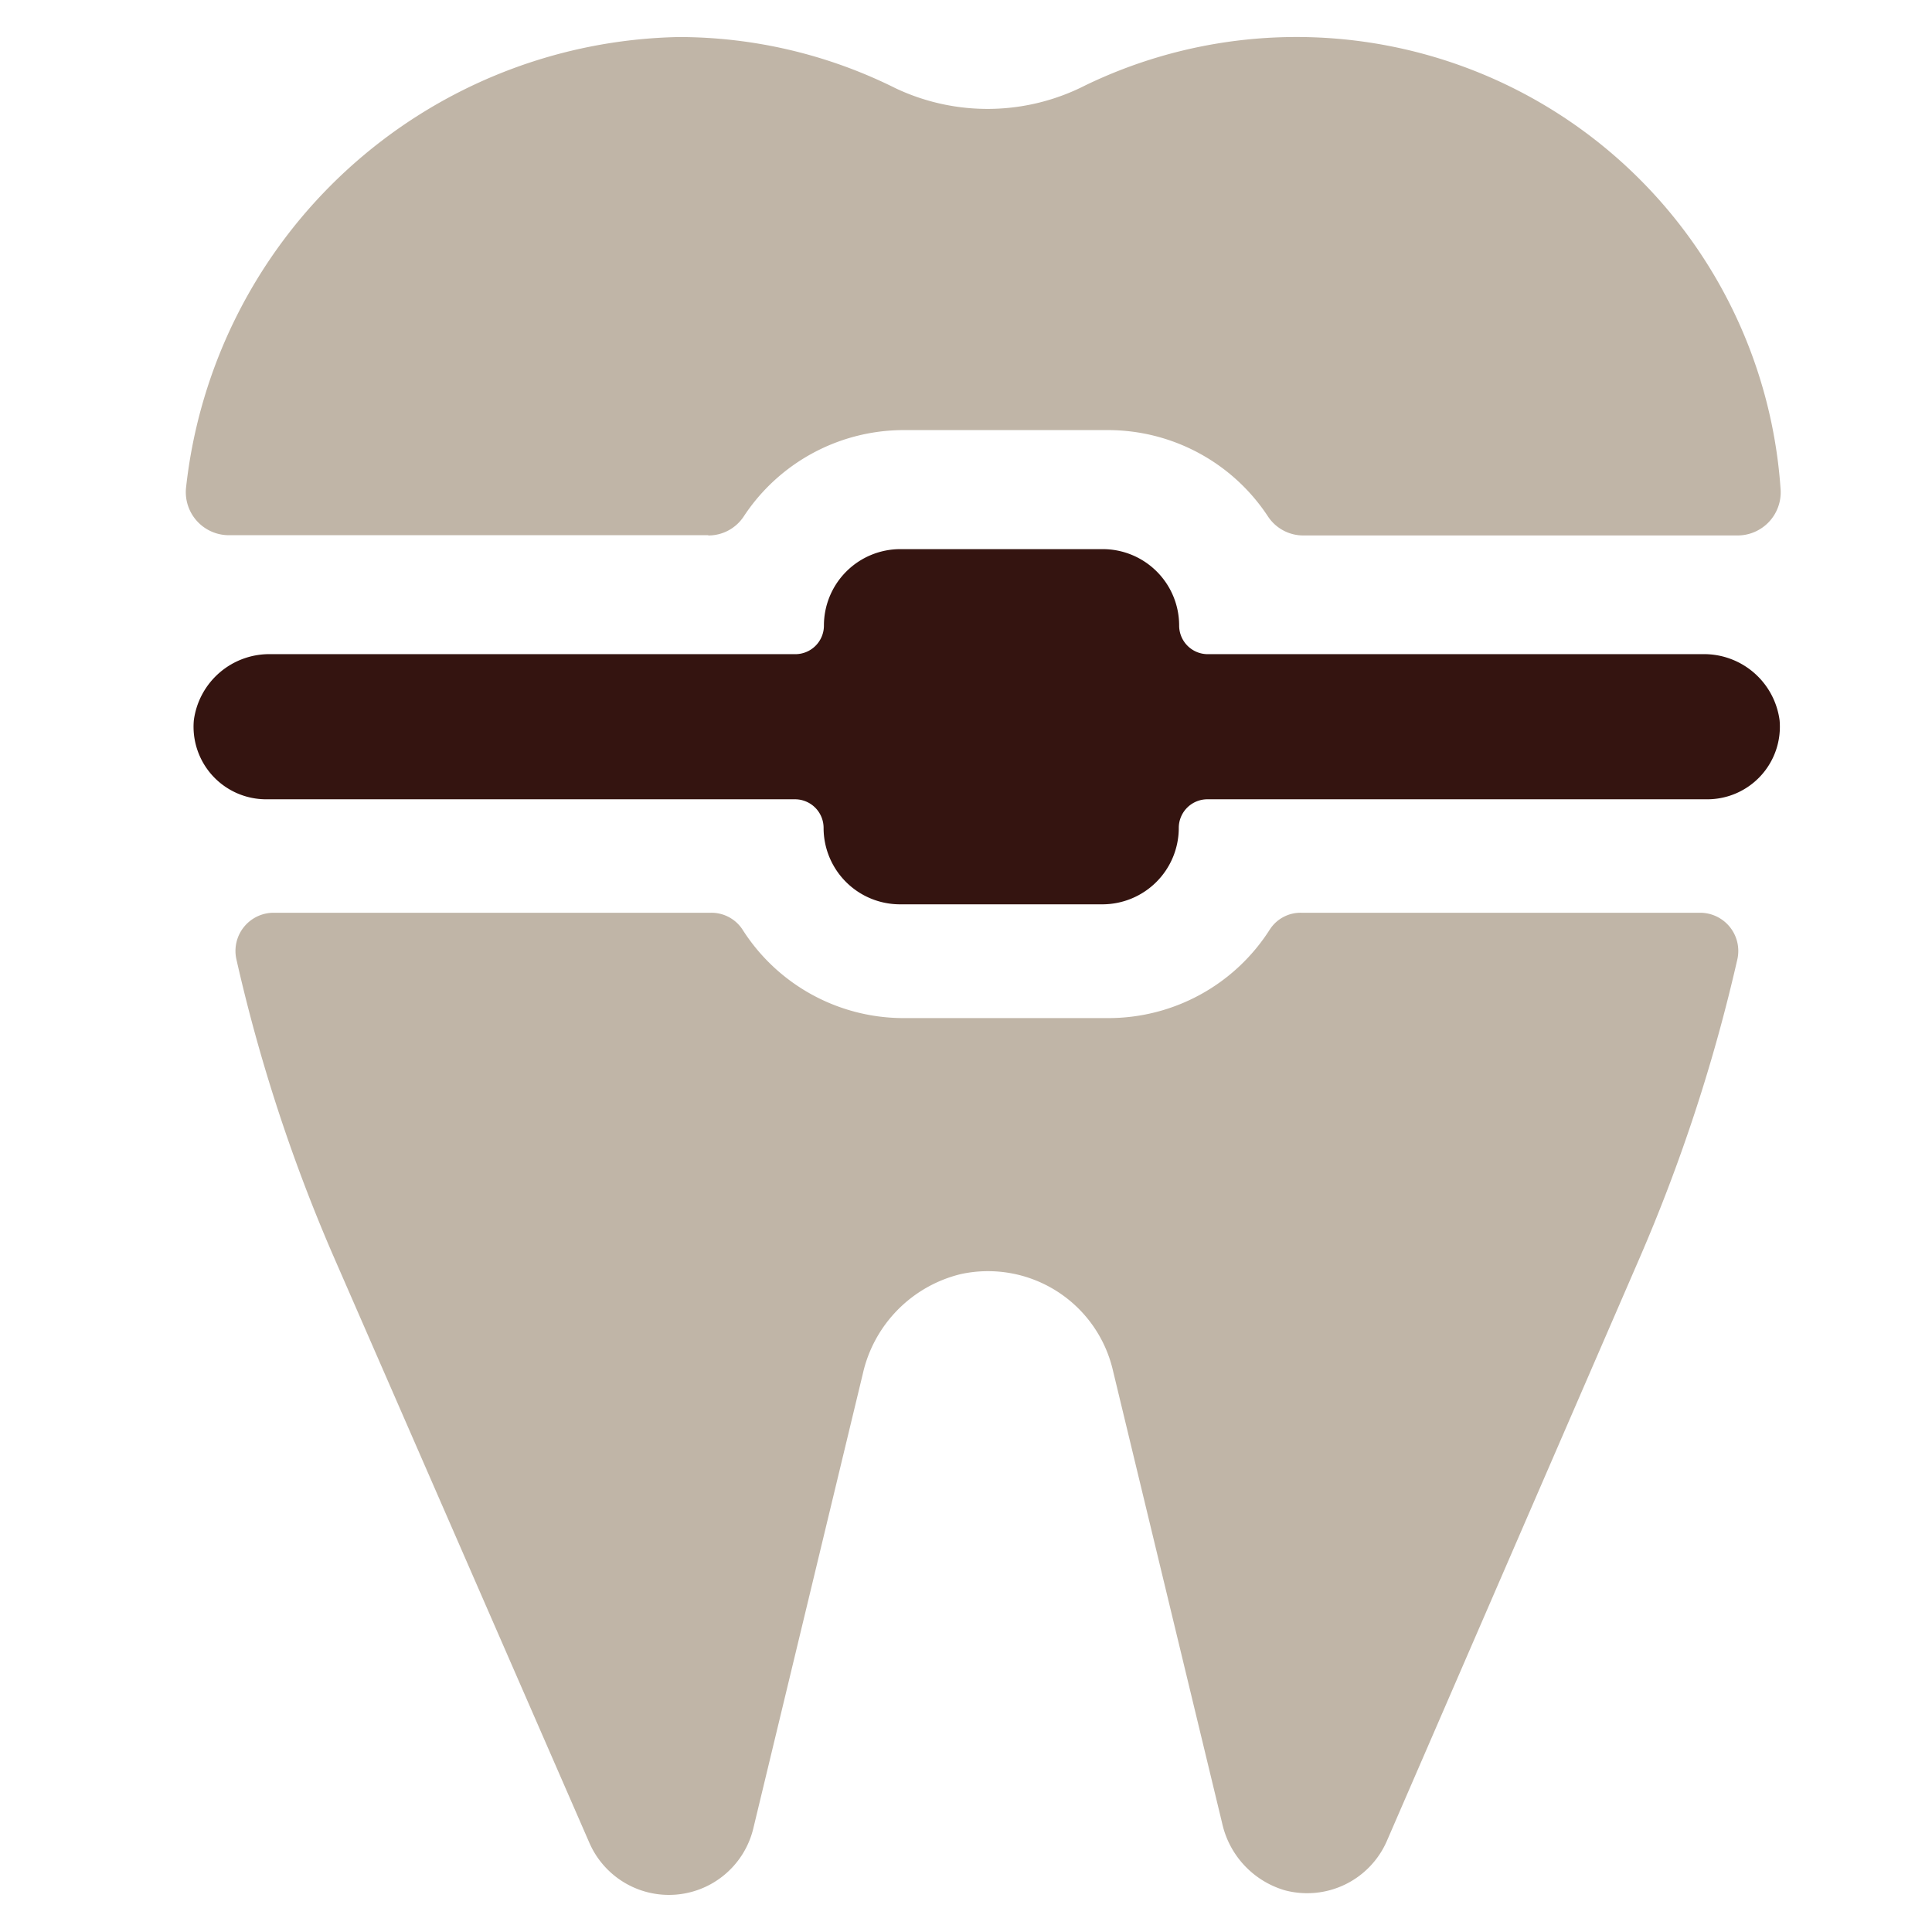
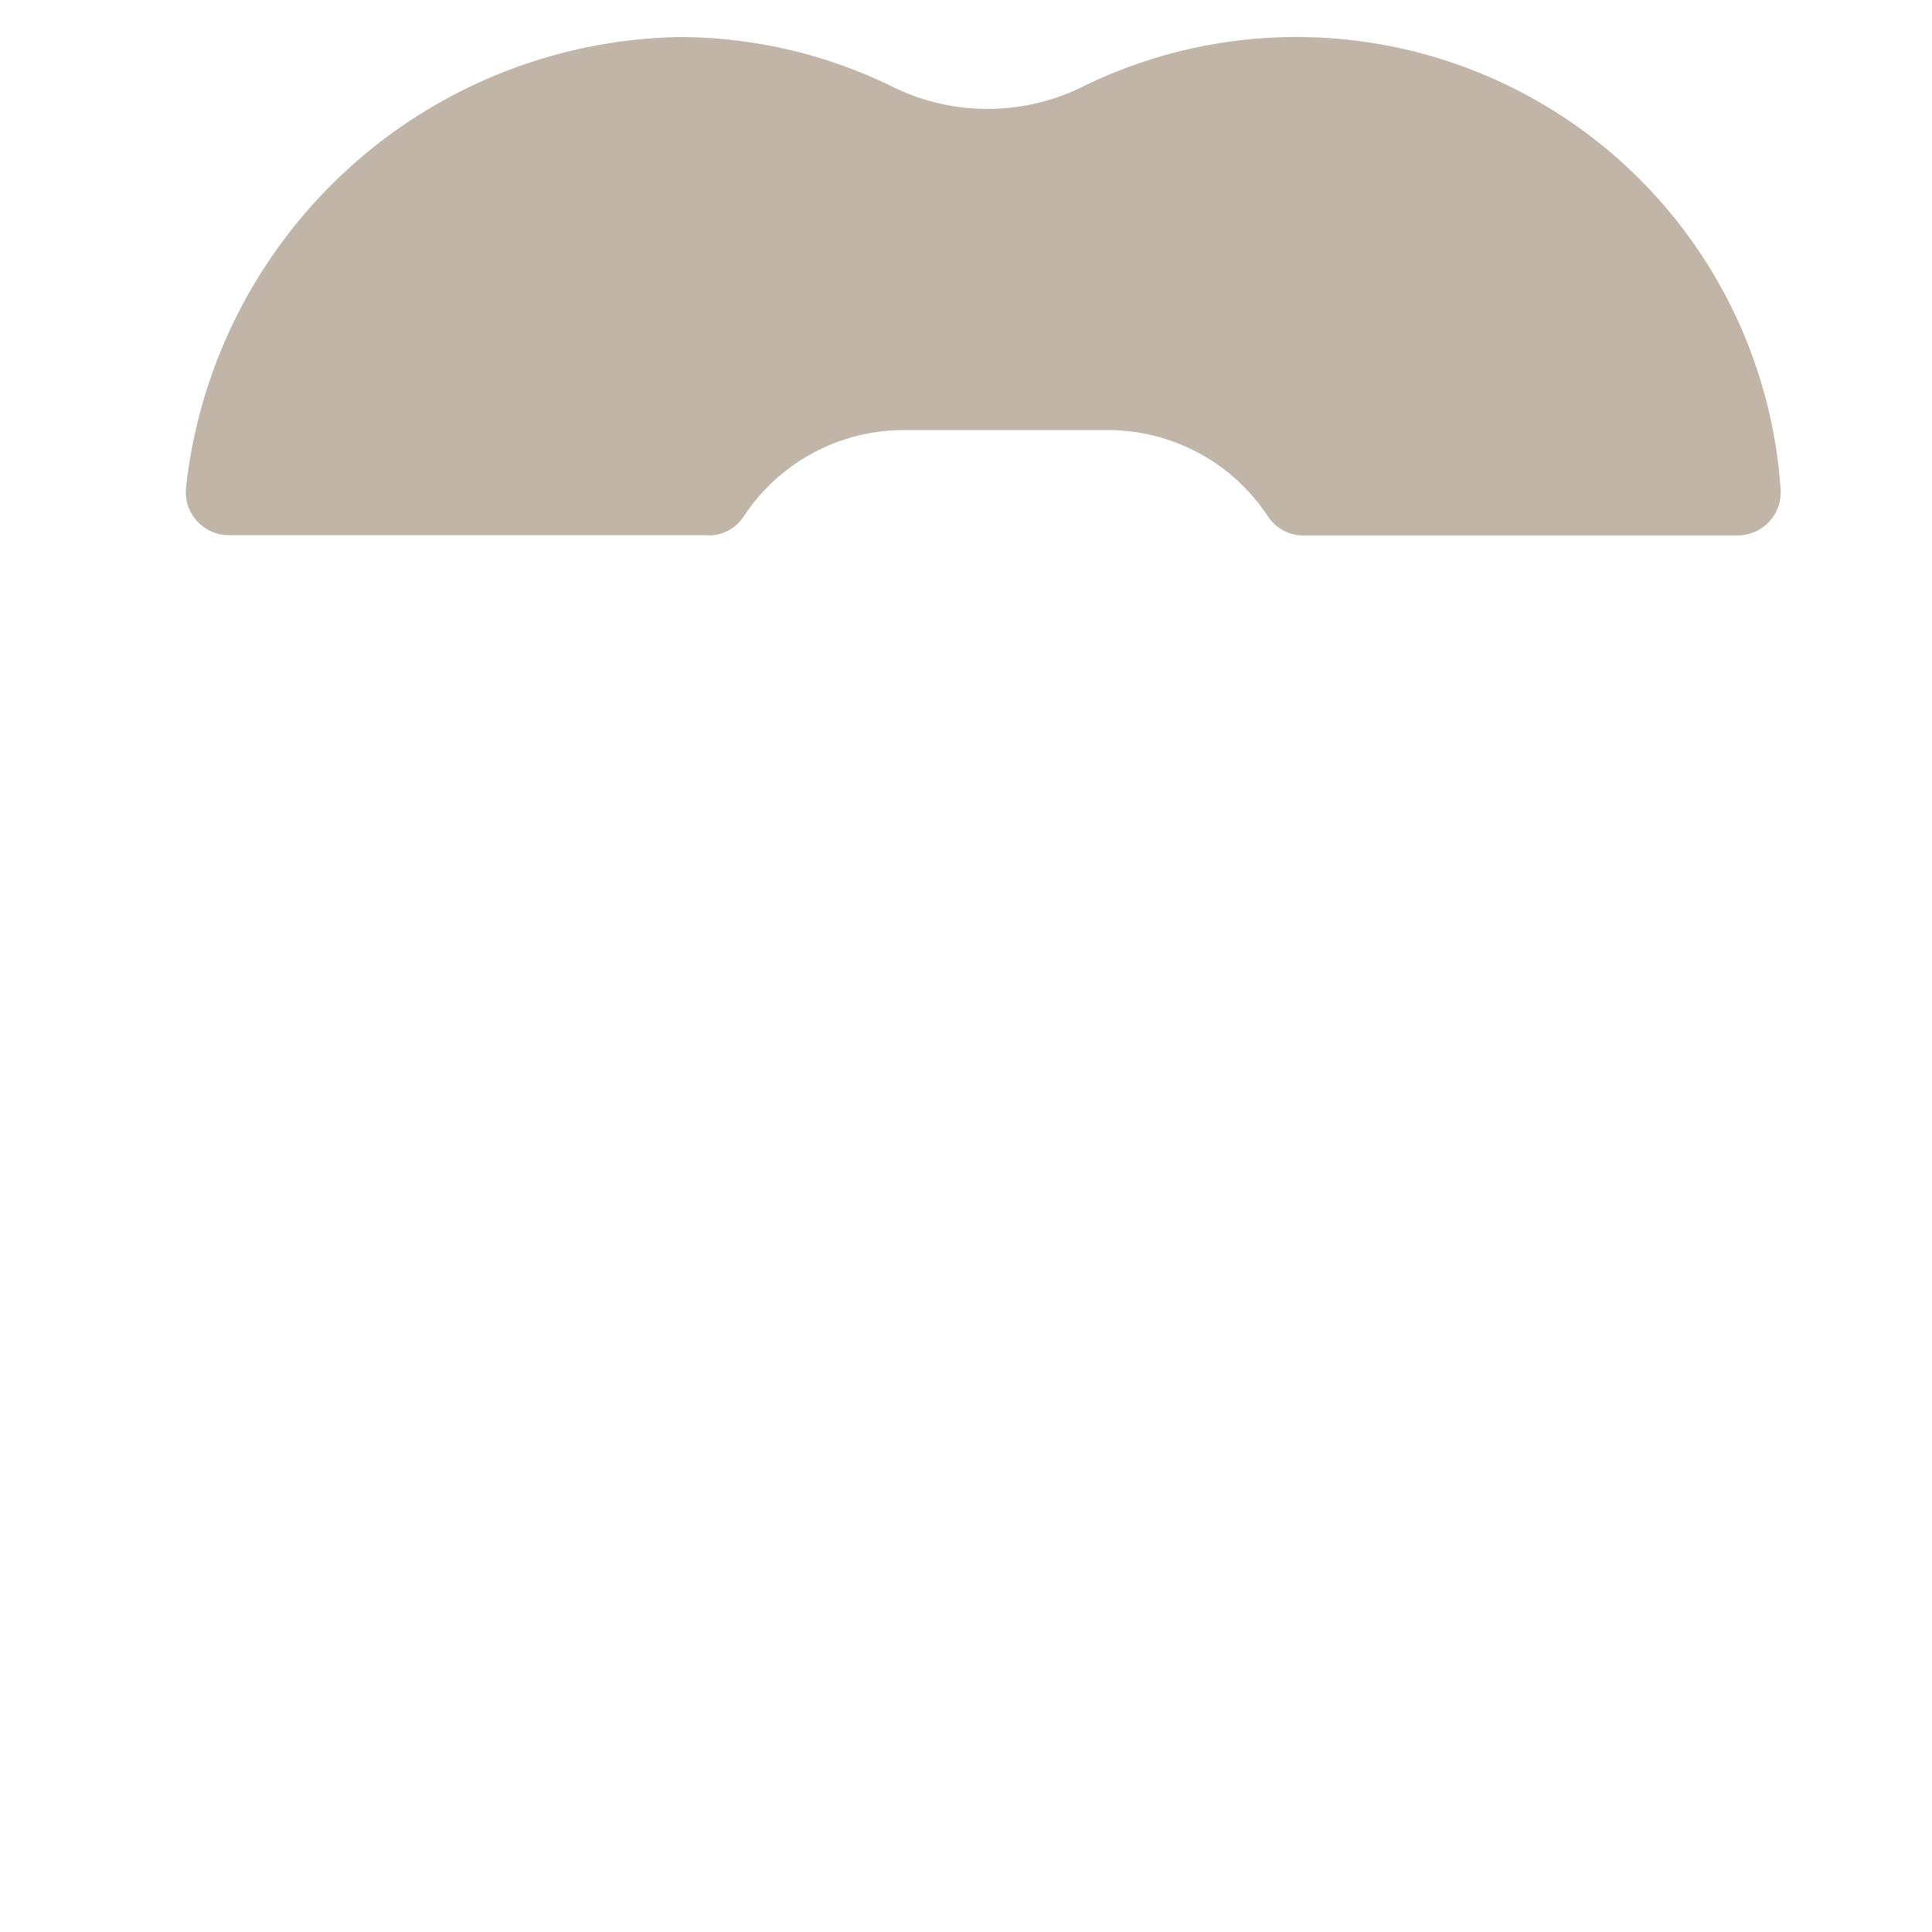
<svg xmlns="http://www.w3.org/2000/svg" width="52" height="52" viewBox="0 0 52 52">
  <g id="treatment_icon13" transform="translate(-1325 -468)">
-     <rect id="長方形_13" data-name="長方形 13" width="52" height="52" transform="translate(1325 468)" fill="rgba(183,132,132,0)" />
    <g id="treatment_icon13-2" data-name="treatment_icon13" transform="translate(1329.462 468.997)">
-       <path id="パス_31" data-name="パス 31" d="M30.563,23.57a.985.985,0,0,0-.844.445,5.147,5.147,0,0,1-4.343,2.39H19.861a5.137,5.137,0,0,1-4.343-2.39,1,1,0,0,0-.844-.445H2.911A1.028,1.028,0,0,0,1.9,24.82,45.021,45.021,0,0,0,4.551,32.9L11.4,48.6a2.336,2.336,0,0,0,4.413-.383L18.76,35.982a3.564,3.564,0,0,1,2.64-2.687,3.451,3.451,0,0,1,4.085,2.562L28.43,48.066a2.429,2.429,0,0,0,1.68,1.812,2.34,2.34,0,0,0,2.757-1.328l6.8-15.685A45.9,45.9,0,0,0,42.3,24.82a1.028,1.028,0,0,0-1.008-1.25Z" fill="#c0b5a7" />
      <path id="パス_32" data-name="パス 32" d="M14.6,13.415a1.137,1.137,0,0,0,.953-.508,5.156,5.156,0,0,1,4.3-2.328h5.515a5.156,5.156,0,0,1,4.3,2.328,1.138,1.138,0,0,0,.953.508H42.3a1.162,1.162,0,0,0,1.164-1.226A13.06,13.06,0,0,0,24.751,1.3a5.786,5.786,0,0,1-5.109.078A13.071,13.071,0,0,0,13.808,0,13.61,13.61,0,0,0,.544,12.142a1.159,1.159,0,0,0,1.164,1.266H14.6Z" fill="#c0b5a7" />
-       <path id="パス_33" data-name="パス 33" d="M41.358,16.61H28.048a.77.77,0,0,1-.773-.773,2.057,2.057,0,0,0-2.054-2.054H19.768a2.057,2.057,0,0,0-2.054,2.054.77.77,0,0,1-.773.773H2.841A2.049,2.049,0,0,0,.755,18.391,1.953,1.953,0,0,0,2.7,20.516H16.932a.77.77,0,0,1,.773.773,2.057,2.057,0,0,0,2.054,2.054h5.452a2.057,2.057,0,0,0,2.054-2.054.77.77,0,0,1,.773-.773H41.491a1.953,1.953,0,0,0,1.945-2.125A2.05,2.05,0,0,0,41.35,16.61Z" fill="#341410" />
    </g>
  </g>
</svg>